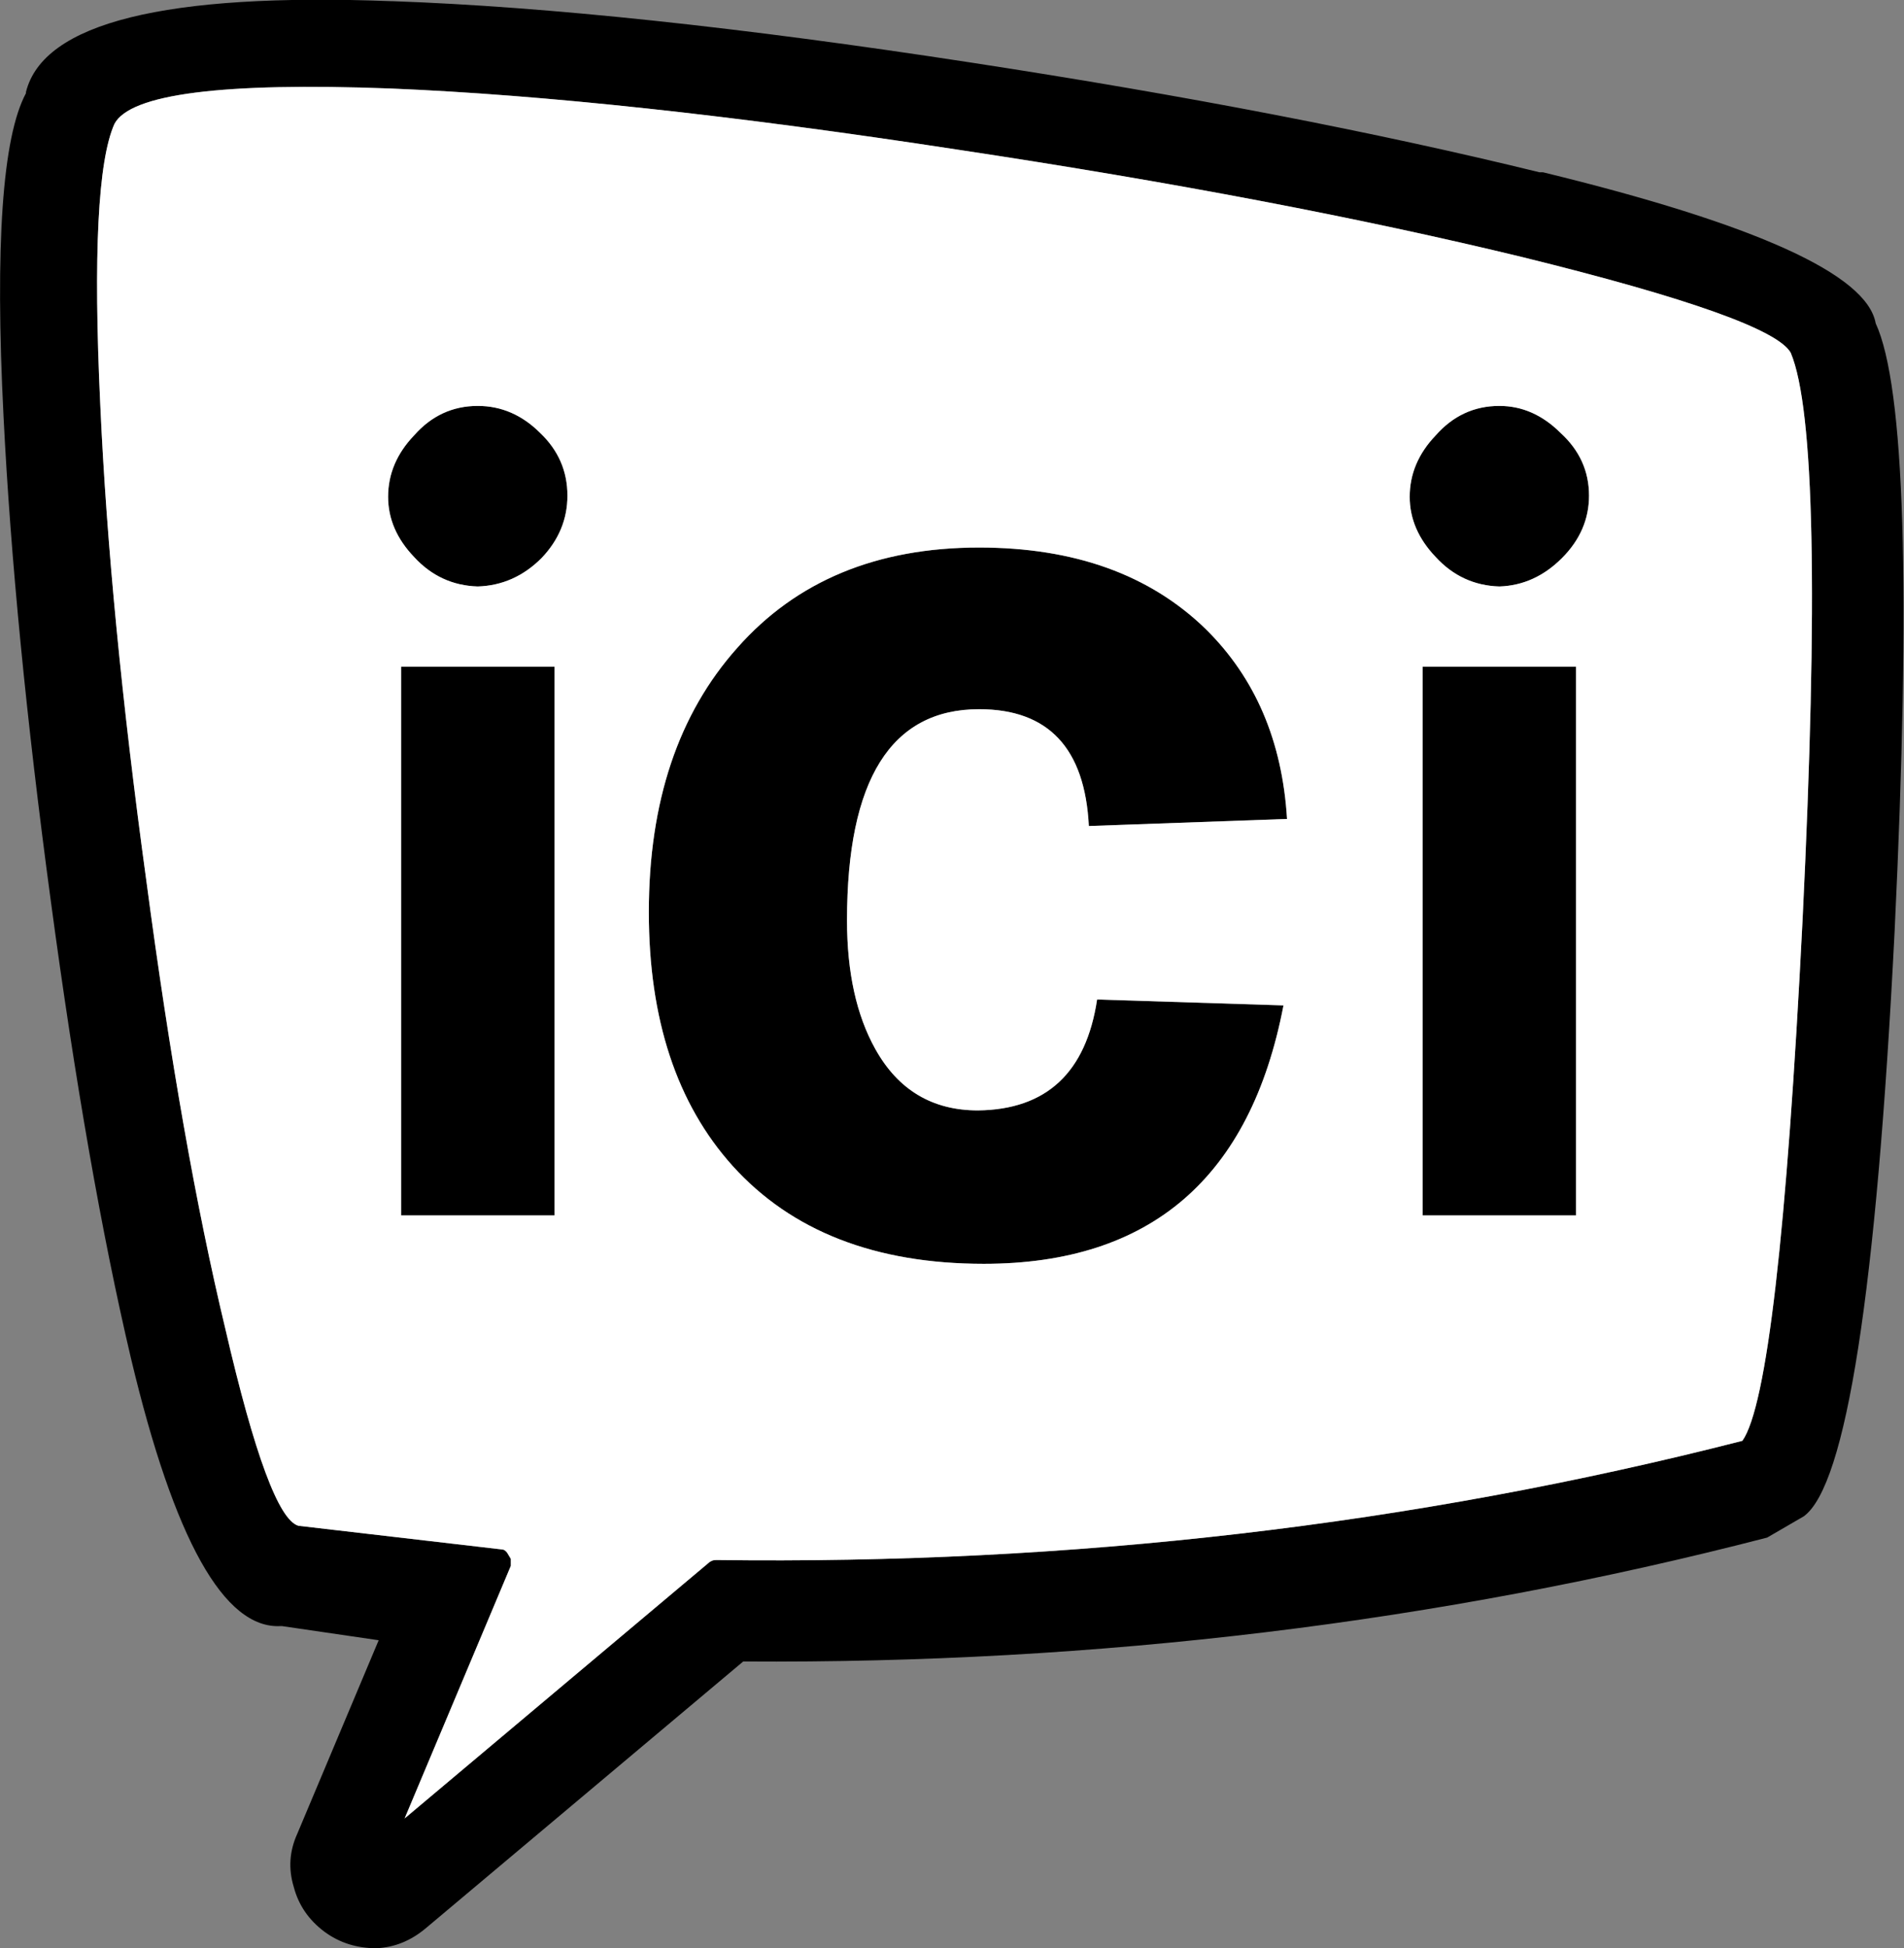
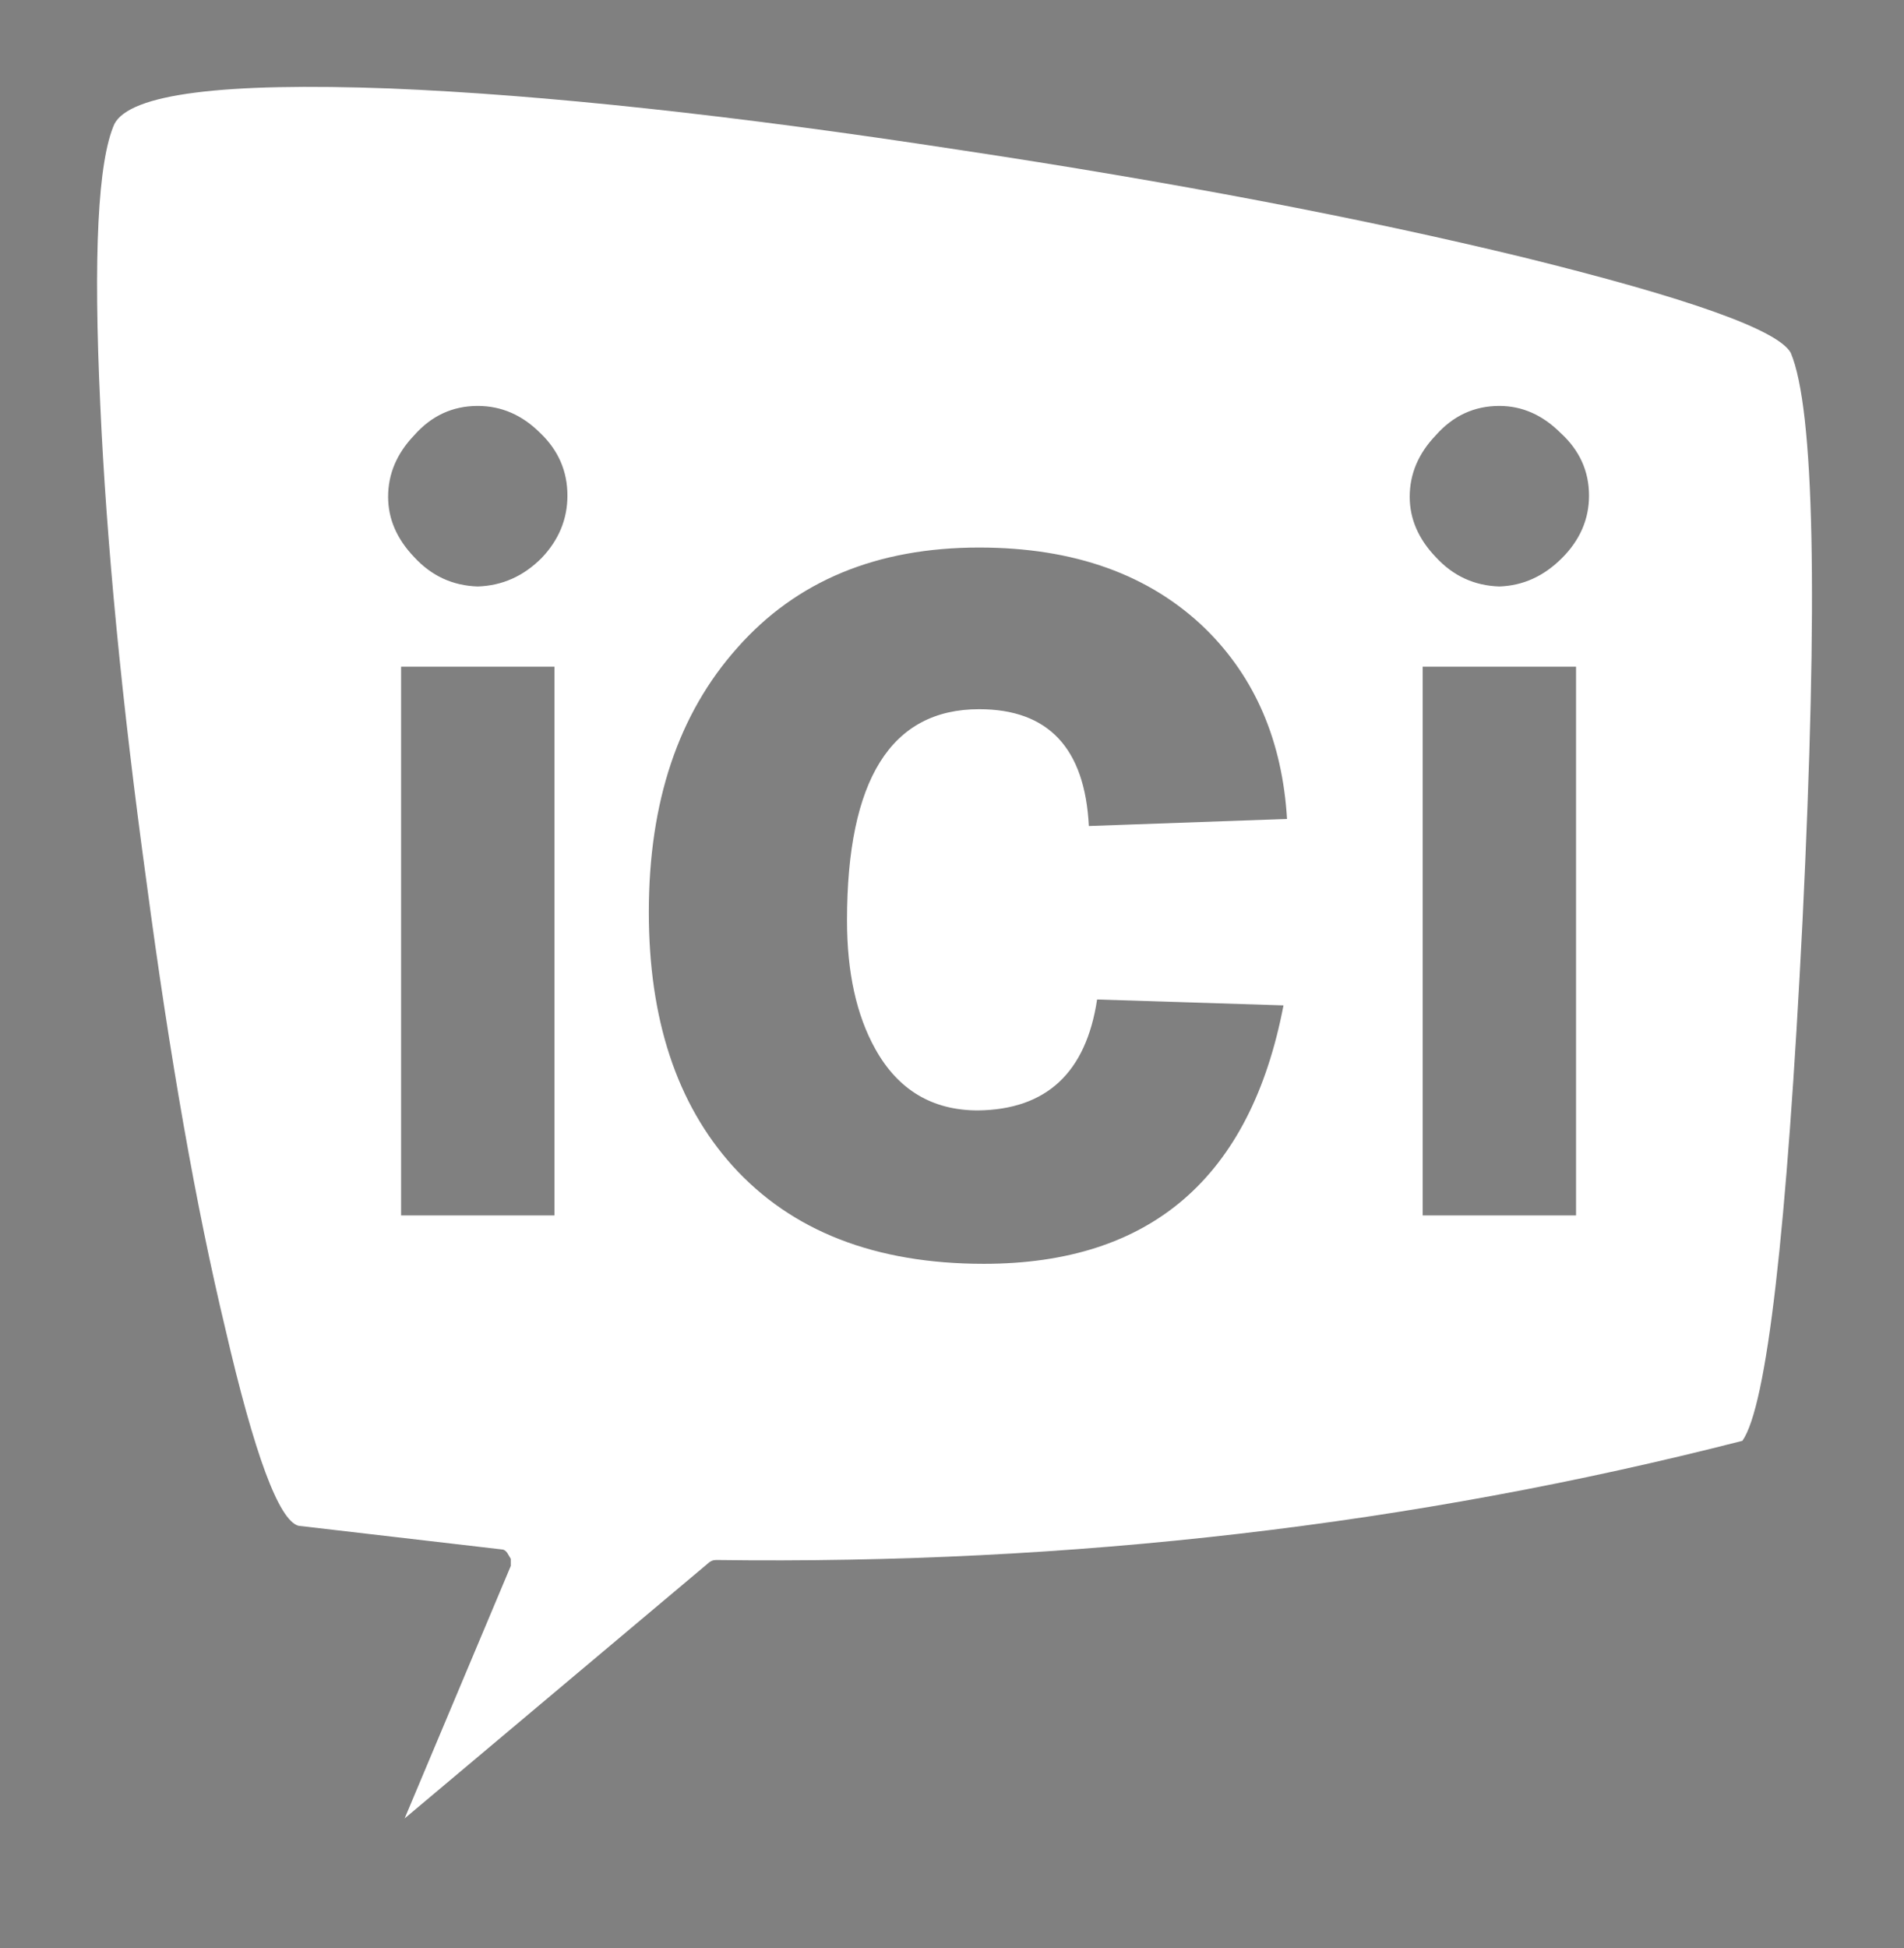
<svg xmlns="http://www.w3.org/2000/svg" height="82.55px" width="80.7px">
  <rect width="100%" height="100%" fill="#808080" stroke="none" />
  <g transform="matrix(1.0, 0.0, 0.0, 1.0, 40.3, 41.25)">
-     <path d="M25.0 -33.95 L25.1 -33.95 Q38.65 -30.65 39.2 -27.55 41.05 -23.55 40.0 -1.75 38.85 21.05 36.15 23.0 L34.6 23.9 Q13.75 29.3 -8.8 29.15 L-22.25 40.45 Q-23.2 41.25 -24.35 41.3 -25.6 41.3 -26.55 40.6 -27.55 39.85 -27.85 38.7 -28.2 37.55 -27.7 36.45 L-24.25 28.25 -28.35 27.65 -28.4 27.65 Q-32.0 27.85 -34.75 16.3 -36.6 8.45 -38.15 -3.1 -39.7 -14.6 -40.15 -23.6 -40.7 -34.5 -39.2 -37.3 L-39.2 -37.35 Q-38.1 -41.75 -23.7 -41.2 L-23.65 -41.2 Q-13.8 -40.85 0.85 -38.6 14.55 -36.5 24.95 -33.95 L25.0 -33.95 M24.25 -30.35 Q13.95 -32.85 0.35 -34.9 -14.0 -37.1 -23.75 -37.5 -34.45 -37.9 -35.45 -36.0 -36.5 -33.65 -36.05 -24.1 -35.65 -15.25 -34.1 -3.95 -32.6 7.35 -30.75 15.05 -28.9 23.05 -27.65 23.4 L-19.05 24.4 Q-18.9 24.4 -18.8 24.55 L-18.65 24.8 -18.65 25.1 -23.15 35.8 -10.3 25.0 Q-10.15 24.85 -9.95 24.85 12.65 25.15 33.55 19.8 35.1 17.6 36.1 -2.25 37.1 -22.75 35.6 -26.3 34.8 -27.75 24.25 -30.35 M14.25 -6.55 L5.85 -6.25 Q5.6 -11.2 1.2 -11.2 -4.4 -11.2 -4.4 -2.25 -4.4 1.05 -3.2 3.2 -1.75 5.8 1.15 5.8 5.5 5.75 6.2 1.1 L14.1 1.35 Q12.0 12.3 1.4 12.3 -5.5 12.3 -9.25 8.15 -12.8 4.2 -12.8 -2.6 -12.8 -9.6 -9.05 -13.8 -5.3 -18.05 1.2 -18.05 7.25 -18.05 10.8 -14.6 13.95 -11.5 14.25 -6.55 M-23.3 -13.0 L-16.8 -13.0 -16.8 10.25 -23.3 10.25 -23.3 -13.0 M-22.75 -17.65 Q-23.85 -18.8 -23.85 -20.2 -23.85 -21.65 -22.75 -22.8 -21.65 -24.05 -20.05 -24.05 -18.55 -24.05 -17.4 -22.9 -16.25 -21.8 -16.25 -20.25 -16.25 -18.75 -17.35 -17.6 -18.5 -16.45 -20.05 -16.4 -21.65 -16.45 -22.75 -17.65 M20.0 -13.0 L26.5 -13.0 26.5 10.25 20.0 10.25 20.0 -13.0 M23.25 -16.4 Q21.65 -16.45 20.55 -17.65 19.45 -18.8 19.45 -20.2 19.45 -21.65 20.55 -22.8 21.65 -24.05 23.25 -24.05 24.7 -24.05 25.85 -22.9 27.05 -21.8 27.05 -20.25 27.05 -18.75 25.9 -17.6 24.75 -16.45 23.25 -16.4" fill="#000000" fill-rule="evenodd" stroke="none" />
    <path d="M14.25 -6.55 Q13.95 -11.5 10.8 -14.6 7.25 -18.05 1.2 -18.05 -5.3 -18.05 -9.05 -13.8 -12.8 -9.6 -12.8 -2.6 -12.8 4.2 -9.25 8.15 -5.5 12.3 1.4 12.3 12.0 12.3 14.1 1.35 L6.2 1.1 Q5.5 5.75 1.15 5.8 -1.75 5.8 -3.2 3.2 -4.4 1.05 -4.4 -2.25 -4.4 -11.2 1.2 -11.2 5.6 -11.2 5.85 -6.25 L14.25 -6.55 M24.25 -30.35 Q34.8 -27.75 35.6 -26.3 37.1 -22.75 36.1 -2.25 35.1 17.6 33.55 19.8 12.65 25.15 -9.95 24.85 -10.15 24.85 -10.3 25.0 L-23.15 35.8 -18.65 25.1 -18.65 24.8 -18.8 24.55 Q-18.9 24.4 -19.05 24.4 L-27.65 23.4 Q-28.9 23.05 -30.75 15.05 -32.6 7.35 -34.1 -3.95 -35.65 -15.25 -36.05 -24.1 -36.5 -33.65 -35.45 -36.0 -34.45 -37.9 -23.75 -37.5 -14.0 -37.1 0.35 -34.9 13.95 -32.85 24.25 -30.35 M23.25 -16.4 Q24.75 -16.45 25.9 -17.6 27.05 -18.75 27.05 -20.25 27.05 -21.8 25.85 -22.9 24.7 -24.05 23.25 -24.05 21.65 -24.05 20.55 -22.8 19.45 -21.65 19.45 -20.2 19.45 -18.8 20.55 -17.65 21.65 -16.45 23.25 -16.4 M20.0 -13.0 L20.0 10.25 26.5 10.25 26.5 -13.0 20.0 -13.0 M-22.75 -17.65 Q-21.65 -16.45 -20.05 -16.4 -18.5 -16.45 -17.35 -17.6 -16.25 -18.75 -16.25 -20.25 -16.25 -21.8 -17.4 -22.9 -18.55 -24.05 -20.05 -24.05 -21.65 -24.05 -22.75 -22.8 -23.85 -21.65 -23.85 -20.2 -23.85 -18.8 -22.75 -17.65 M-23.3 -13.0 L-23.3 10.25 -16.8 10.25 -16.8 -13.0 -23.3 -13.0" fill="#ffffff" fill-rule="evenodd" stroke="none" />
  </g>
</svg>